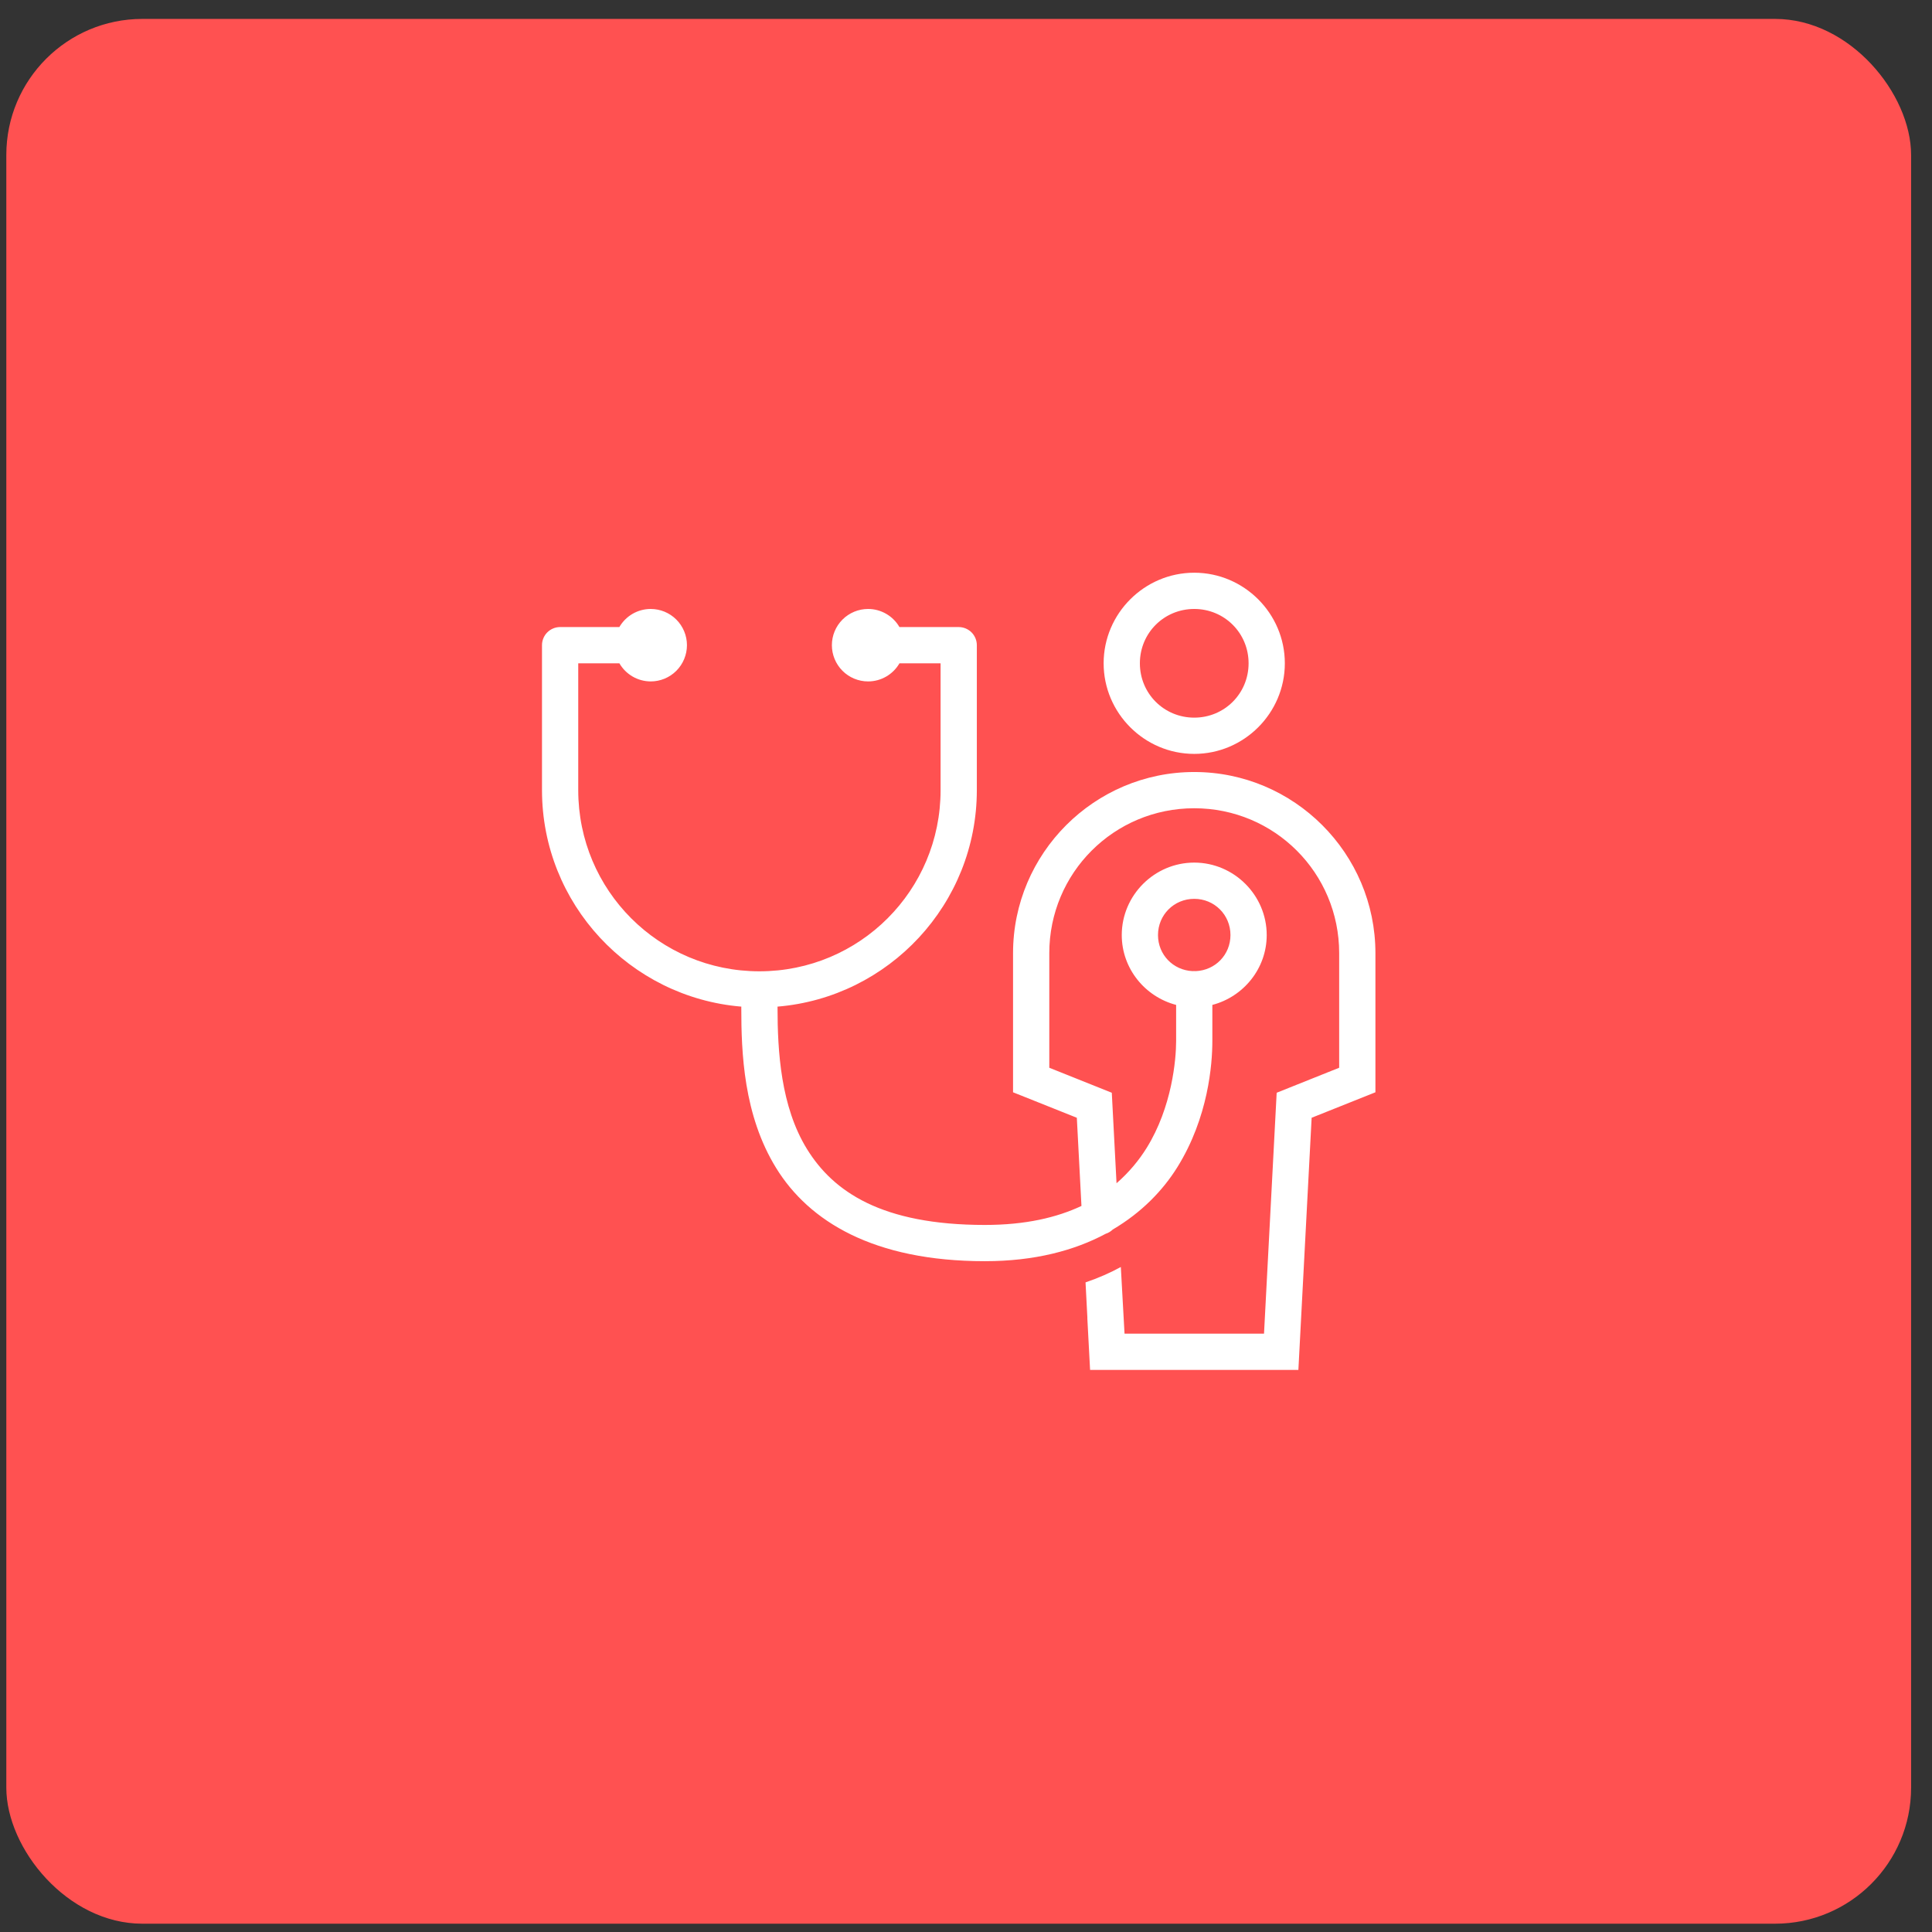
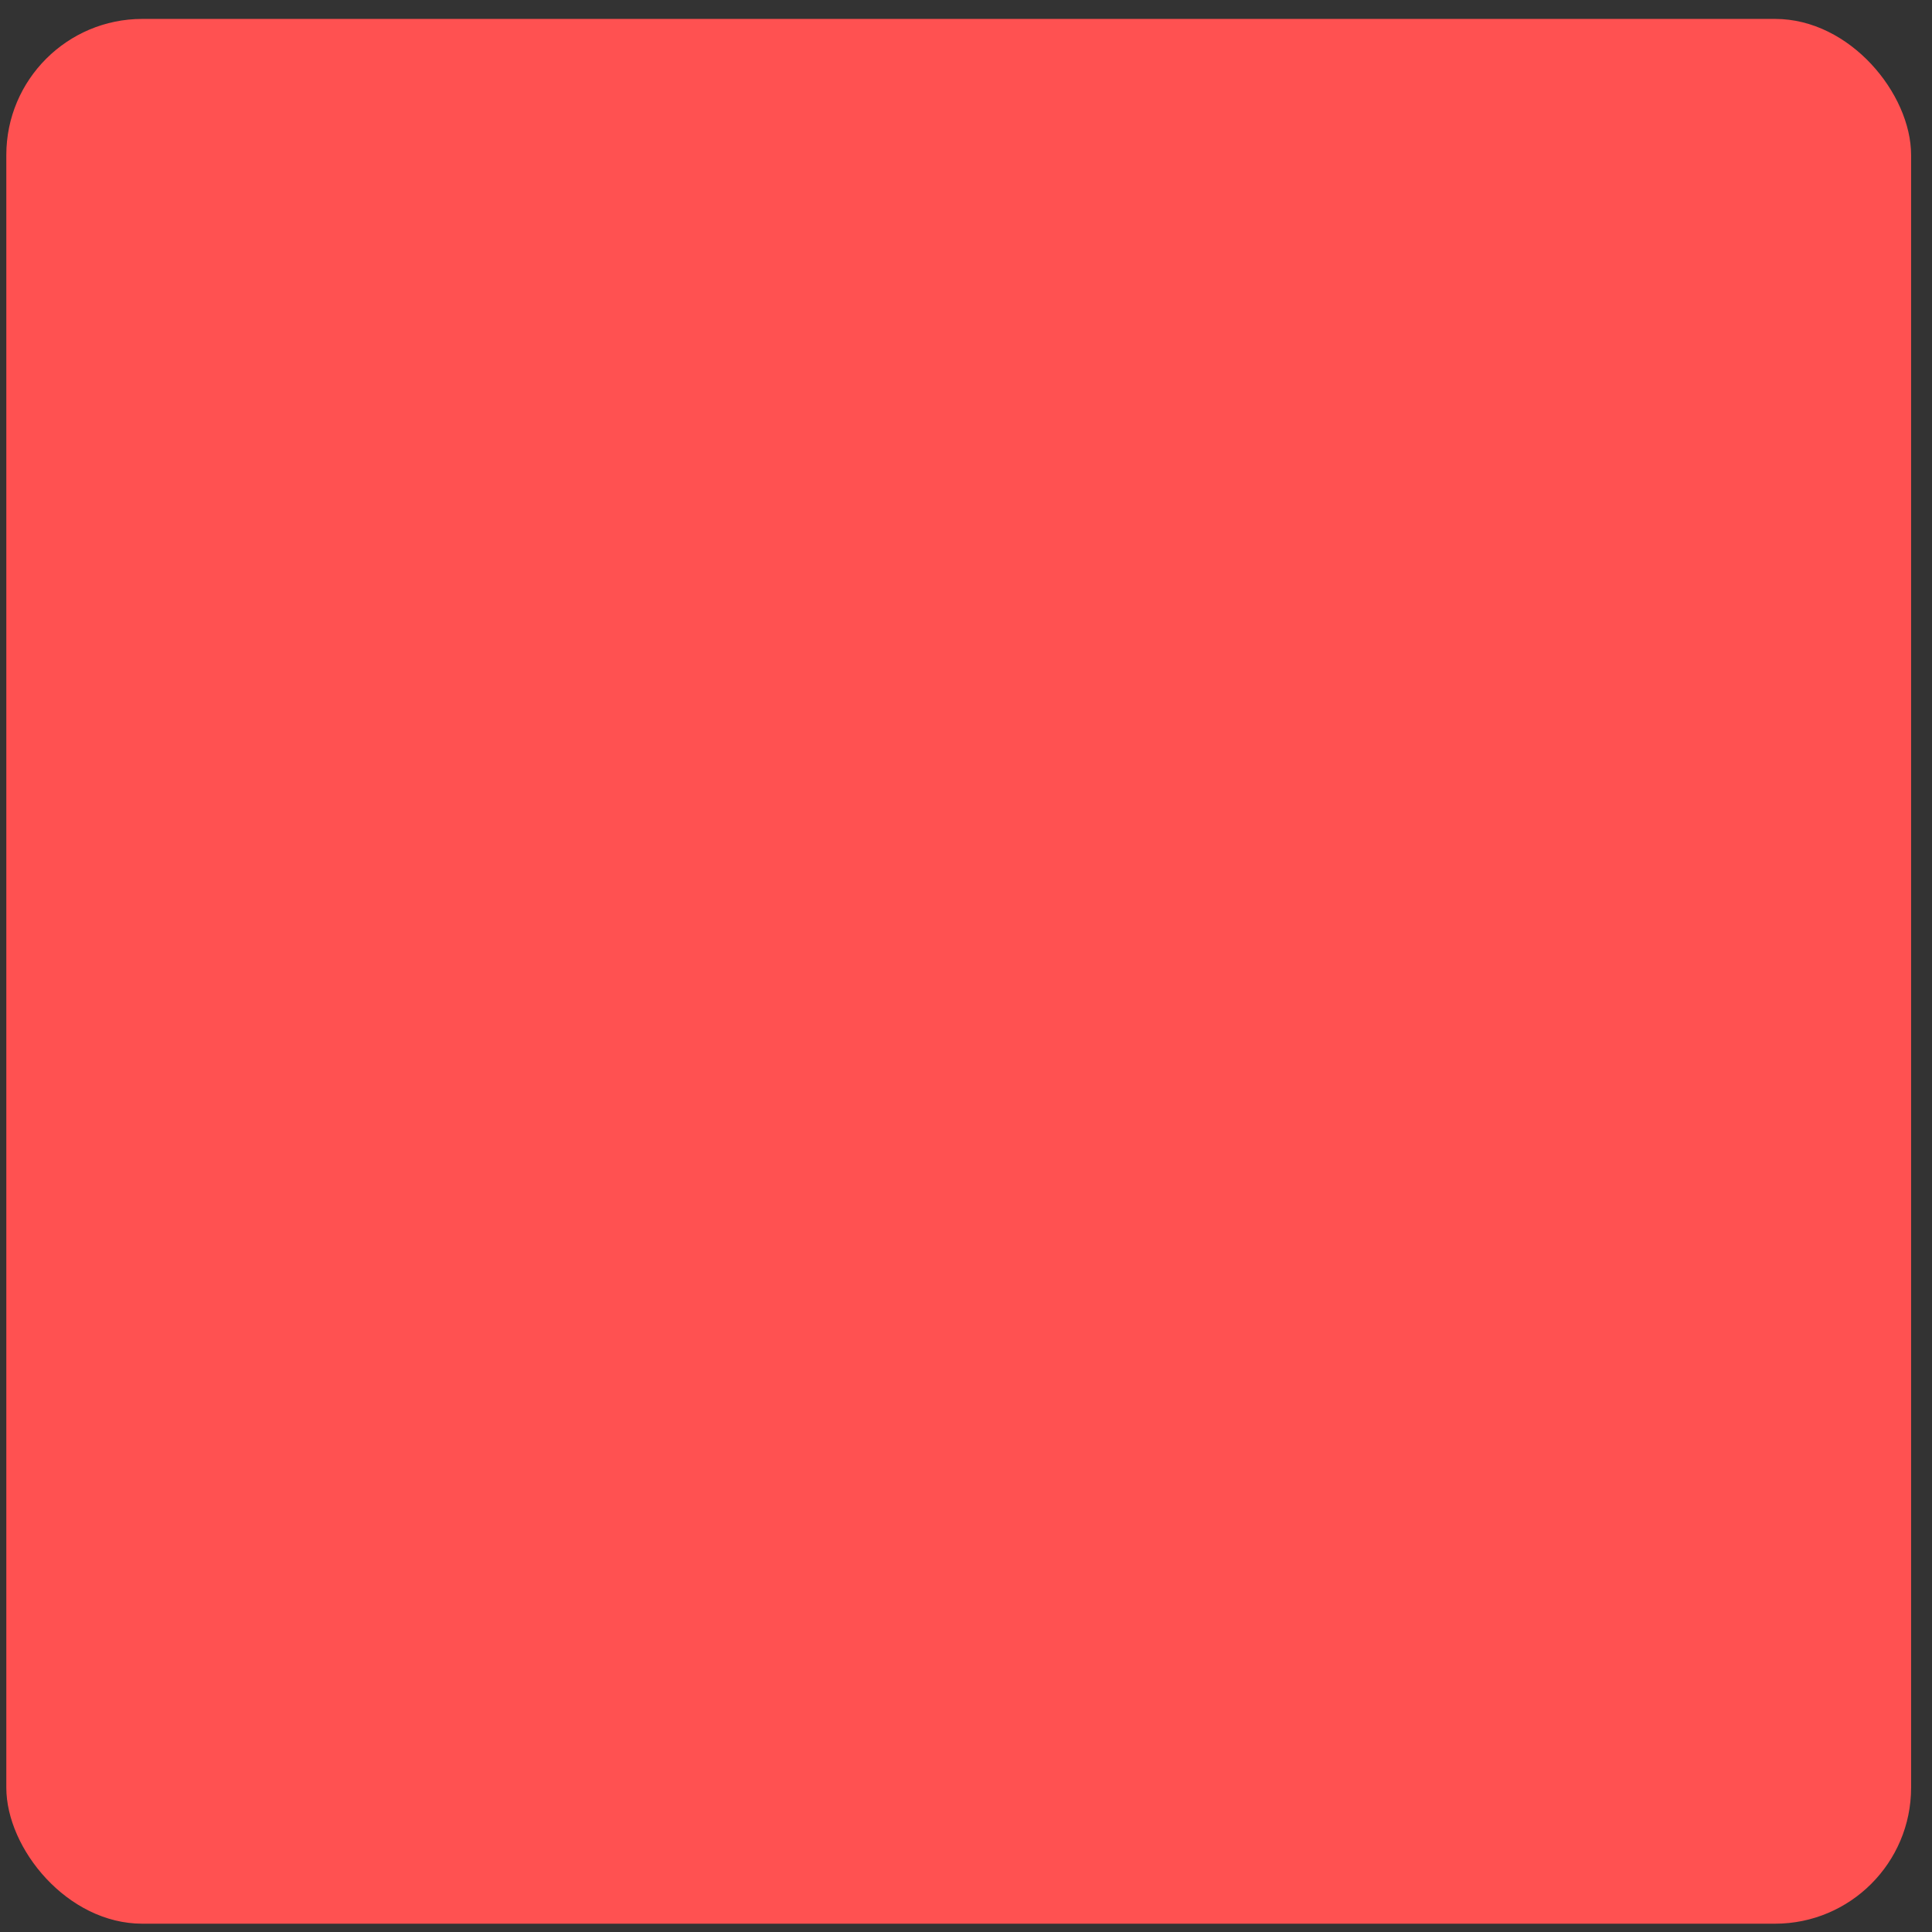
<svg xmlns="http://www.w3.org/2000/svg" width="71" height="71" viewBox="0 0 71 71" fill="none">
  <rect x="0" y="0" width="71" height="71" fill="#333333" stroke="none" />
  <rect x="0.232" y="0.695" width="70" height="70" rx="5" fill="#FF5151" />
-   <path d="M43.888 21.047C42.057 21.047 40.558 22.545 40.558 24.376C40.558 26.207 42.057 27.705 43.888 27.705C45.718 27.705 47.217 26.207 47.217 24.376C47.217 22.545 45.718 21.047 43.888 21.047ZM23.913 22.379C23.68 22.379 23.45 22.44 23.248 22.557C23.046 22.674 22.878 22.842 22.761 23.044H20.584C20.407 23.044 20.238 23.115 20.113 23.239C19.988 23.364 19.918 23.534 19.918 23.71V29.037C19.918 33.217 23.149 36.653 27.244 36.993C27.243 37.004 27.242 37.015 27.242 37.026C27.242 38.686 27.322 40.981 28.526 42.929C29.73 44.878 32.096 46.348 36.193 46.348C38.025 46.348 39.485 45.955 40.635 45.34C40.732 45.309 40.821 45.255 40.894 45.184C41.951 44.561 42.734 43.751 43.27 42.889C44.407 41.059 44.553 39.104 44.553 38.263V36.93C45.696 36.631 46.551 35.595 46.551 34.363C46.551 32.9 45.35 31.7 43.888 31.7C42.424 31.7 41.224 32.901 41.224 34.363C41.224 35.595 42.079 36.631 43.222 36.93V38.263C43.222 38.93 43.072 40.684 42.138 42.187C41.851 42.649 41.484 43.089 41.032 43.484L40.858 40.158L38.561 39.239V35.029C38.561 32.079 40.938 29.703 43.888 29.703C46.837 29.703 49.214 32.079 49.214 35.029V39.239L46.917 40.158L46.452 49.011H41.326L41.19 46.561C40.791 46.781 40.359 46.967 39.893 47.127L39.96 48.414C39.96 48.431 39.96 48.447 39.96 48.464L40.06 50.343H47.715L48.202 41.077L50.546 40.141V35.029C50.546 31.36 47.557 28.371 43.888 28.371C40.218 28.371 37.229 31.36 37.229 35.029V40.141L39.573 41.077L39.743 44.318C38.837 44.743 37.693 45.016 36.193 45.016C32.399 45.016 30.624 43.792 29.658 42.23C28.692 40.667 28.574 38.633 28.574 37.026C28.574 37.015 28.573 37.004 28.573 36.993C32.667 36.653 35.898 33.217 35.898 29.037V23.71C35.898 23.534 35.828 23.364 35.703 23.239C35.578 23.115 35.408 23.044 35.232 23.044H33.054C32.937 22.842 32.769 22.674 32.567 22.558C32.365 22.441 32.136 22.379 31.903 22.379C31.55 22.379 31.211 22.519 30.961 22.769C30.712 23.018 30.571 23.357 30.571 23.71C30.571 24.063 30.712 24.402 30.961 24.652C31.211 24.902 31.55 25.042 31.903 25.042C32.136 25.042 32.366 24.98 32.568 24.863C32.77 24.746 32.938 24.578 33.055 24.376H34.566V29.037C34.566 32.722 31.593 35.695 27.908 35.695C24.223 35.695 21.25 32.722 21.25 29.037V24.376H22.762C22.879 24.578 23.047 24.746 23.249 24.863C23.451 24.98 23.68 25.041 23.913 25.042C24.266 25.042 24.605 24.902 24.855 24.652C25.104 24.402 25.245 24.063 25.245 23.71C25.245 23.357 25.104 23.018 24.855 22.769C24.605 22.519 24.266 22.379 23.913 22.379ZM43.888 22.379C44.998 22.379 45.885 23.265 45.885 24.376C45.885 25.487 44.998 26.373 43.888 26.373C42.776 26.373 41.89 25.487 41.89 24.376C41.89 23.265 42.776 22.379 43.888 22.379ZM43.888 33.032C44.63 33.032 45.219 33.621 45.219 34.363C45.219 35.085 44.661 35.657 43.947 35.688C43.924 35.686 43.901 35.685 43.877 35.686C43.86 35.686 43.843 35.687 43.826 35.688C43.113 35.656 42.556 35.085 42.556 34.363C42.556 33.621 43.144 33.032 43.888 33.032Z" fill="white" />
</svg>